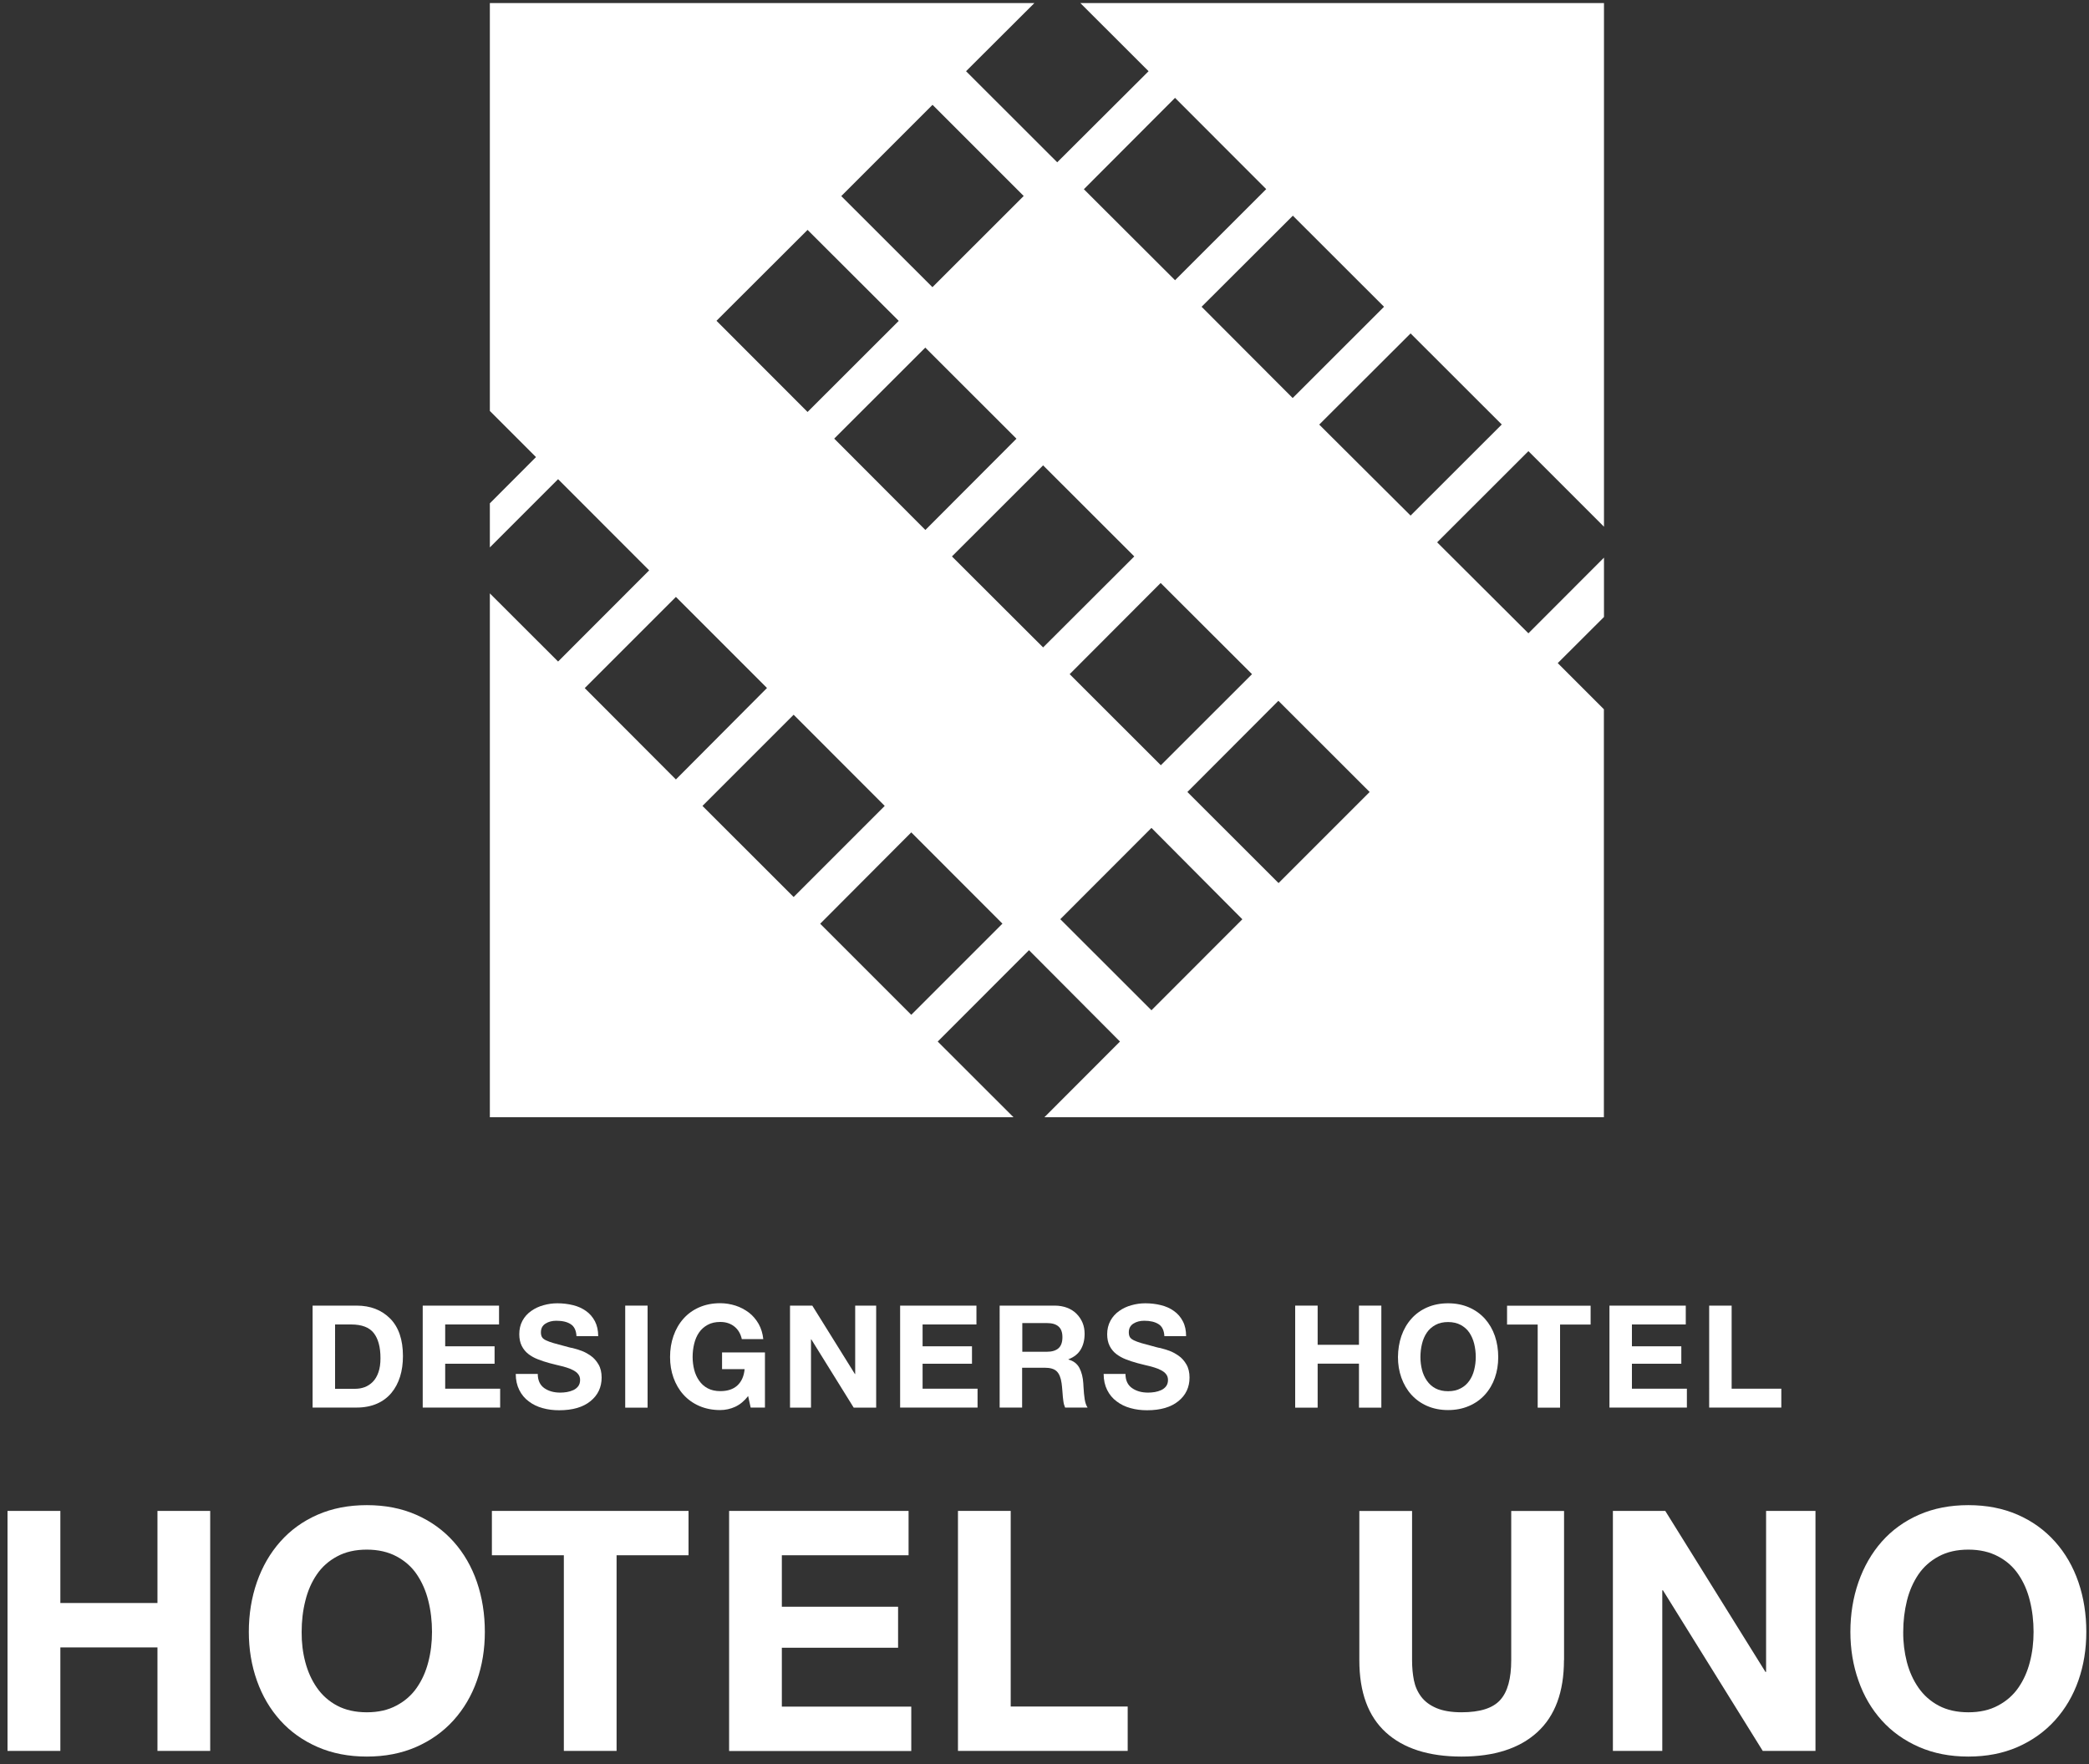
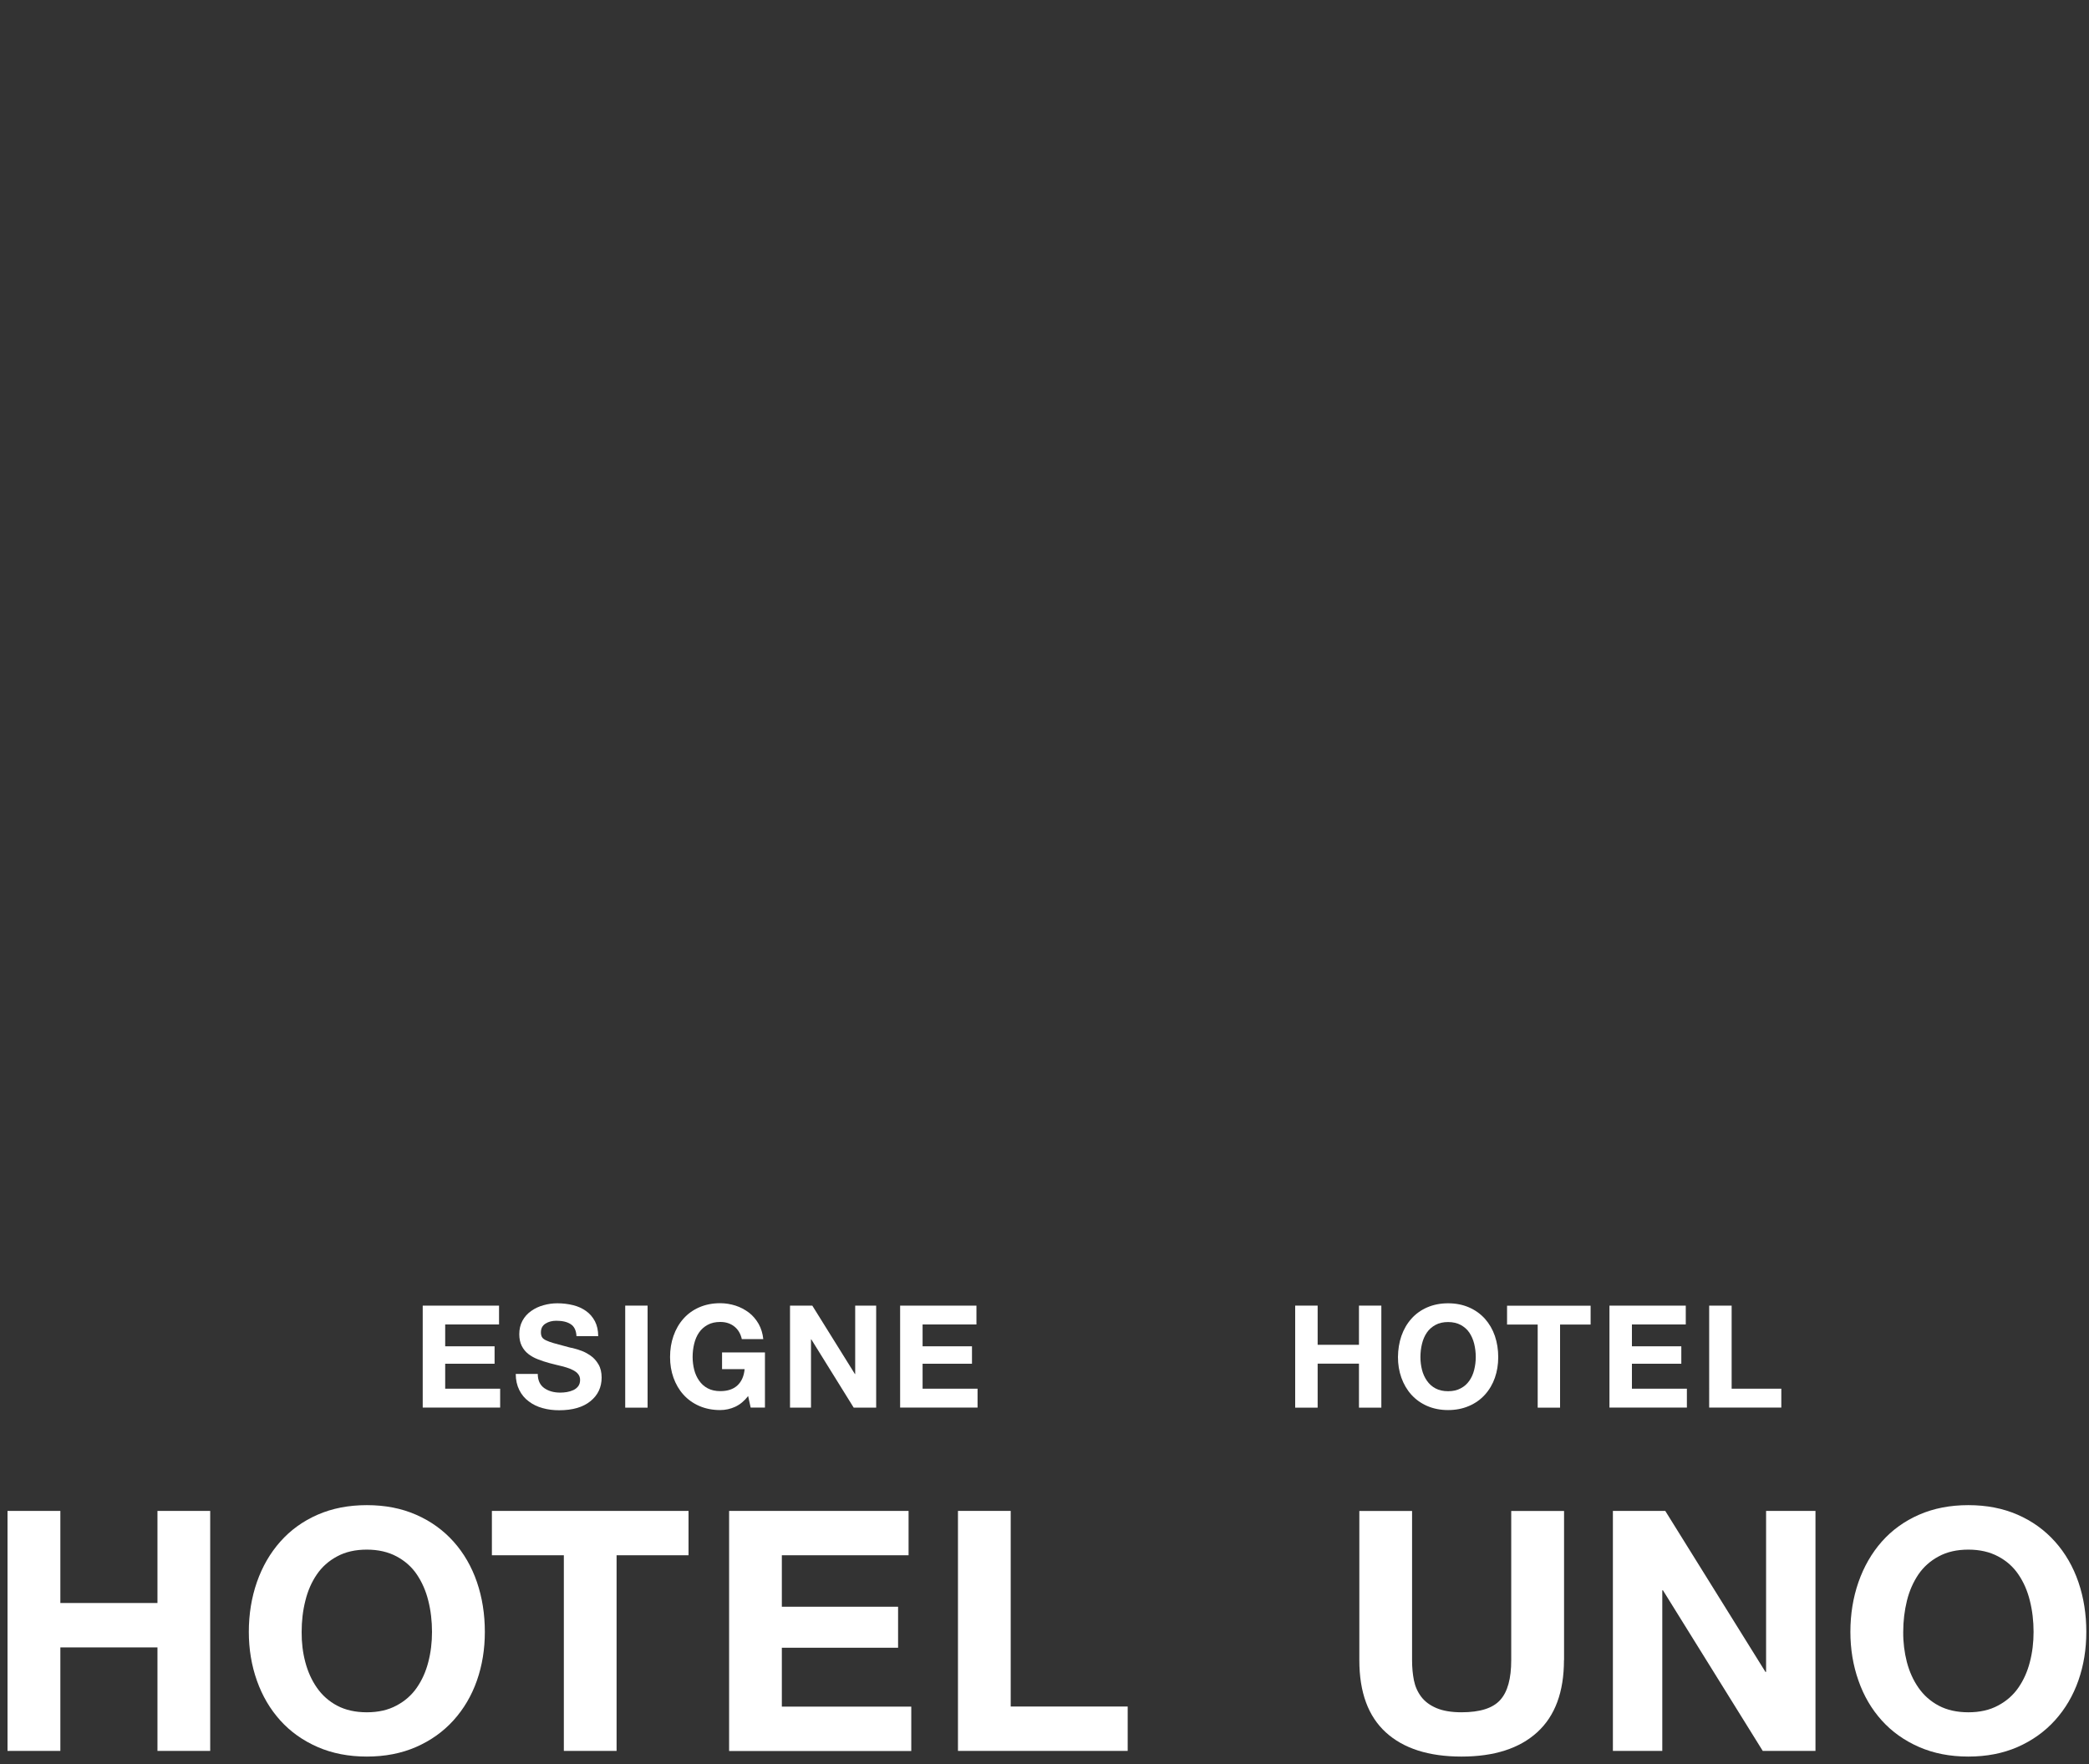
<svg xmlns="http://www.w3.org/2000/svg" xmlns:xlink="http://www.w3.org/1999/xlink" version="1.1" x="0px" y="0px" viewBox="0 0 225 190" style="enable-background:new 0 0 225 190;" xml:space="preserve">
  <rect x="0" y="0" width="225" height="190" fill="#333333" stroke="none" />
  <style type="text/css">
	.st0{display:none;}
	.st1{display:none;fill:#E04724;}
	.st2{clip-path:url(#SVGID_2_);fill:#FFFFFF;}
	.st3{fill:#FFFFFF;}
	.st4{fill:none;}
</style>
  <g id="レイヤー_2">
    <rect x="-458.56" y="-242.23" class="st0" width="1177" height="845" />
    <rect x="52.76" y="0.33" class="st1" width="120" height="120" />
    <rect x="30.26" y="141.62" class="st1" width="165" height="11" />
-     <rect x="7.66" y="171.5" class="st1" width="224" height="28" />
  </g>
  <g id="レイヤー_1">
    <g>
      <defs>
        <rect id="SVGID_1_" x="52.76" y="0.33" width="120" height="120" />
      </defs>
      <clipPath id="SVGID_2_">
        <use xlink:href="#SVGID_1_" style="overflow:visible;" />
      </clipPath>
-       <path class="st2" d="M167.78,71.42l4.99-4.98v-6.39l-8.15,8.16l-9.83-9.8l9.83-9.82l8.15,8.15V0.33h-56.41l7.35,7.34l-9.84,9.81    l-9.82-9.81l7.37-7.35H52.76v43.94l4.97,4.97l-4.97,4.98v4.75l7.35-7.35l9.81,9.82l-9.81,9.82l-7.35-7.34v56.43h56.41l-8.17-8.16    l9.83-9.84l9.8,9.84l-8.15,8.16h60.27V76.39L167.78,71.42z M149.07,33.04l-9.84,9.83l-9.81-9.83l9.83-9.81L149.07,33.04z     M134.85,72.61l-9.82,9.81l-9.82-9.81l9.8-9.82L134.85,72.61z M126.56,10.54l9.82,9.83l-9.82,9.81l-9.82-9.8L126.56,10.54z     M100.44,11.29l9.82,9.82l-9.83,9.82l-9.82-9.81L100.44,11.29z M109.48,47.25l-9.81,9.83l-9.82-9.84l9.81-9.8L109.48,47.25z     M86.98,24.76l9.82,9.8l-9.82,9.81l-9.81-9.82L86.98,24.76z M62.98,74.11l9.82-9.82l9.81,9.81l-9.81,9.85L62.98,74.11z     M75.66,86.8l9.82-9.82l9.81,9.82l-9.81,9.81L75.66,86.8z M98.15,109.3l-9.81-9.81l9.81-9.84l9.82,9.83L98.15,109.3z     M102.53,59.93l9.82-9.81l9.82,9.81l-9.82,9.8L102.53,59.93z M124.02,108.81L114.2,99l9.82-9.83l9.79,9.84L124.02,108.81z     M137.71,95.11l-9.82-9.81l9.8-9.82l9.83,9.82L137.71,95.11z M142.09,45.73l9.84-9.82l9.82,9.81l-9.82,9.81L142.09,45.73z" />
    </g>
    <g>
      <path class="st3" d="M0.81,162.73H6.5v9.92h10.46v-9.92h5.68v25.85h-5.68v-11.15H6.5v11.15H0.81V162.73z" />
      <path class="st3" d="M27.67,170.4c0.58-1.66,1.42-3.12,2.52-4.36c1.1-1.24,2.44-2.21,4.02-2.9c1.58-0.69,3.35-1.03,5.3-1.03    c1.96,0,3.72,0.34,5.3,1.03c1.58,0.69,2.93,1.66,4.04,2.9c1.11,1.24,1.95,2.7,2.52,4.36c0.57,1.67,0.85,3.45,0.85,5.36    c0,1.86-0.28,3.6-0.85,5.23c-0.57,1.63-1.41,3.06-2.52,4.29c-1.11,1.23-2.46,2.19-4.04,2.88c-1.58,0.69-3.35,1.03-5.3,1.03    c-1.95,0-3.72-0.34-5.3-1.03c-1.58-0.69-2.92-1.64-4.02-2.86c-1.1-1.22-1.94-2.65-2.52-4.29c-0.58-1.64-0.87-3.39-0.87-5.25    C26.8,173.86,27.09,172.07,27.67,170.4z M32.88,179c0.27,1.03,0.68,1.95,1.25,2.77c0.57,0.82,1.3,1.47,2.19,1.94    c0.89,0.47,1.96,0.71,3.19,0.71c1.23,0,2.3-0.24,3.2-0.73c0.91-0.48,1.64-1.13,2.19-1.93c0.56-0.81,0.97-1.73,1.23-2.75    c0.27-1.03,0.4-2.11,0.4-3.24c0-1.18-0.13-2.3-0.4-3.37c-0.26-1.06-0.68-2-1.23-2.82c-0.55-0.82-1.29-1.47-2.19-1.95    c-0.9-0.48-1.97-0.73-3.2-0.73c-1.23,0-2.3,0.24-3.2,0.73c-0.9,0.48-1.63,1.13-2.19,1.95c-0.56,0.82-0.97,1.76-1.23,2.82    c-0.27,1.06-0.4,2.18-0.4,3.37C32.48,176.9,32.61,177.98,32.88,179z" />
      <path class="st3" d="M60.73,167.51h-7.75v-4.78h21.18v4.78h-7.75v21.07h-5.68V167.51z" />
      <path class="st3" d="M78.53,162.73h19.33v4.78H84.21v5.54h12.52v4.42H84.21v6.34h13.94v4.78H78.53V162.73z" />
      <path class="st3" d="M103.18,162.73h5.68v21.07h12.6v4.78h-18.28V162.73z" />
      <path class="st3" d="M168.45,178.8c0,3.43-0.96,6.02-2.88,7.77c-1.92,1.75-4.64,2.62-8.16,2.62c-3.52,0-6.24-0.87-8.14-2.6    c-1.91-1.74-2.86-4.33-2.86-7.78v-16.07h5.68v16.07c0,0.8,0.07,1.52,0.2,2.17c0.13,0.65,0.39,1.24,0.78,1.76    c0.39,0.52,0.94,0.93,1.65,1.23c0.71,0.3,1.61,0.45,2.7,0.45c1.98,0,3.37-0.44,4.16-1.32c0.8-0.88,1.19-2.31,1.19-4.29v-16.07    h5.69V178.8z" />
      <path class="st3" d="M173.71,162.73h5.65l10.79,17.34h0.07v-17.34h5.32v25.85h-5.68l-10.75-17.3h-0.07v17.3h-5.32V162.73z" />
      <path class="st3" d="M200.17,170.4c0.58-1.66,1.42-3.12,2.51-4.36c1.1-1.24,2.44-2.21,4.02-2.9c1.58-0.69,3.35-1.03,5.3-1.03    c1.96,0,3.72,0.34,5.31,1.03c1.58,0.69,2.92,1.66,4.03,2.9c1.11,1.24,1.95,2.7,2.52,4.36c0.57,1.67,0.85,3.45,0.85,5.36    c0,1.86-0.28,3.6-0.85,5.23c-0.57,1.63-1.41,3.06-2.52,4.29c-1.11,1.23-2.46,2.19-4.03,2.88c-1.58,0.69-3.35,1.03-5.31,1.03    c-1.96,0-3.72-0.34-5.3-1.03c-1.58-0.69-2.92-1.64-4.02-2.86c-1.1-1.22-1.94-2.65-2.51-4.29c-0.58-1.64-0.87-3.39-0.87-5.25    C199.3,173.86,199.59,172.07,200.17,170.4z M205.38,179c0.27,1.03,0.68,1.95,1.25,2.77c0.57,0.82,1.3,1.47,2.19,1.94    c0.89,0.47,1.95,0.71,3.19,0.71c1.23,0,2.3-0.24,3.2-0.73c0.91-0.48,1.64-1.13,2.19-1.93c0.56-0.81,0.97-1.73,1.23-2.75    c0.27-1.03,0.4-2.11,0.4-3.24c0-1.18-0.13-2.3-0.4-3.37c-0.26-1.06-0.67-2-1.23-2.82c-0.55-0.82-1.28-1.47-2.19-1.95    c-0.9-0.48-1.97-0.73-3.2-0.73c-1.23,0-2.3,0.24-3.2,0.73c-0.9,0.48-1.63,1.13-2.19,1.95c-0.55,0.82-0.97,1.76-1.23,2.82    c-0.26,1.06-0.4,2.18-0.4,3.37C204.98,176.9,205.12,177.98,205.38,179z" />
    </g>
    <g>
-       <path class="st3" d="M33.67,140.62h4.74c1.49,0,2.69,0.47,3.61,1.39c0.92,0.93,1.38,2.28,1.38,4.04c0,0.81-0.1,1.55-0.31,2.22    c-0.21,0.67-0.52,1.26-0.94,1.76c-0.42,0.5-0.94,0.89-1.57,1.16c-0.63,0.27-1.35,0.41-2.17,0.41h-4.74V140.62z M36.09,149.58h2.15    c0.37,0,0.72-0.06,1.04-0.18c0.32-0.12,0.61-0.31,0.87-0.57c0.26-0.26,0.46-0.6,0.61-1.03c0.15-0.42,0.22-0.93,0.22-1.52    c0-1.18-0.24-2.08-0.72-2.7c-0.48-0.62-1.3-0.93-2.45-0.93h-1.72V149.58z" />
      <path class="st3" d="M45.54,140.62h8.21v2.03h-5.8v2.35h5.32v1.88h-5.32v2.69h5.92v2.03h-8.34V140.62z" />
      <path class="st3" d="M57.92,147.96c0,0.69,0.23,1.2,0.68,1.53c0.46,0.33,1.04,0.5,1.75,0.5c0.23,0,0.47-0.02,0.71-0.06    c0.24-0.04,0.47-0.11,0.69-0.21c0.22-0.1,0.4-0.25,0.53-0.42c0.13-0.18,0.2-0.4,0.2-0.67c0-0.25-0.07-0.45-0.2-0.62    c-0.13-0.17-0.31-0.31-0.54-0.43c-0.22-0.12-0.47-0.22-0.74-0.3c-0.27-0.08-0.63-0.18-1.08-0.28c-0.3-0.08-0.53-0.14-0.71-0.18    c-0.48-0.13-0.91-0.27-1.28-0.42c-0.37-0.14-0.71-0.33-1.01-0.56c-0.3-0.23-0.54-0.52-0.72-0.87c-0.18-0.36-0.27-0.78-0.27-1.27    c0-0.54,0.11-1.02,0.34-1.45c0.23-0.42,0.54-0.77,0.94-1.05c0.39-0.28,0.84-0.49,1.32-0.62c0.49-0.14,0.99-0.21,1.5-0.21    c0.59,0,1.16,0.07,1.69,0.2c0.53,0.13,0.99,0.34,1.4,0.63c0.41,0.29,0.72,0.66,0.96,1.11c0.23,0.45,0.35,0.98,0.35,1.6h-2.34    c-0.03-0.61-0.24-1.05-0.62-1.29c-0.38-0.25-0.9-0.37-1.55-0.37c-0.45,0-0.84,0.1-1.17,0.31c-0.33,0.21-0.49,0.52-0.49,0.94    c0,0.21,0.04,0.39,0.12,0.52c0.08,0.13,0.22,0.24,0.43,0.34c0.21,0.1,0.48,0.2,0.82,0.3c0.34,0.1,0.89,0.25,1.66,0.45    c0.03,0,0.11,0.02,0.25,0.06c0.03,0.01,0.06,0.01,0.09,0.01c0.37,0.09,0.71,0.2,1.01,0.31c0.31,0.11,0.63,0.29,0.97,0.52    c0.34,0.23,0.62,0.55,0.85,0.94c0.23,0.39,0.34,0.87,0.34,1.42c0,1.04-0.4,1.89-1.2,2.54c-0.8,0.65-1.92,0.98-3.37,0.98    c-0.63,0-1.22-0.07-1.78-0.23c-0.56-0.15-1.06-0.39-1.49-0.72c-0.44-0.32-0.78-0.73-1.03-1.23c-0.25-0.5-0.38-1.08-0.38-1.73    H57.92z" />
      <path class="st3" d="M67.34,140.62h2.41v10.99h-2.41V140.62z" />
      <path class="st3" d="M80.58,150.36c-0.4,0.52-0.86,0.9-1.38,1.15c-0.52,0.24-1.07,0.36-1.63,0.36c-0.83,0-1.58-0.15-2.25-0.44    c-0.67-0.29-1.24-0.7-1.71-1.22c-0.47-0.52-0.82-1.13-1.07-1.82c-0.25-0.7-0.37-1.44-0.37-2.23c0-0.81,0.12-1.57,0.37-2.28    c0.25-0.71,0.6-1.32,1.07-1.85c0.47-0.53,1.04-0.94,1.71-1.23c0.67-0.29,1.42-0.44,2.25-0.44c0.56,0,1.11,0.09,1.65,0.26    c0.53,0.17,1.01,0.43,1.44,0.75c0.43,0.33,0.77,0.74,1.05,1.22c0.27,0.49,0.44,1.03,0.5,1.64h-2.31    c-0.13-0.59-0.41-1.05-0.82-1.37c-0.41-0.32-0.91-0.48-1.5-0.48c-0.52,0-0.98,0.1-1.36,0.31c-0.38,0.21-0.69,0.48-0.93,0.83    c-0.24,0.35-0.41,0.75-0.52,1.2c-0.11,0.45-0.17,0.93-0.17,1.43c0,0.48,0.06,0.94,0.17,1.38c0.11,0.43,0.29,0.83,0.53,1.17    c0.24,0.35,0.55,0.63,0.93,0.83c0.38,0.2,0.83,0.3,1.35,0.3c0.78,0,1.39-0.2,1.84-0.61c0.44-0.41,0.71-0.99,0.78-1.76h-2.43v-1.8    h4.62v5.94h-1.54L80.58,150.36z" />
      <path class="st3" d="M85.09,140.62h2.4l4.59,7.37h0.03v-7.37h2.26v10.99h-2.42l-4.57-7.36h-0.03v7.36h-2.26V140.62z" />
      <path class="st3" d="M96.96,140.62h8.21v2.03h-5.8v2.35h5.32v1.88h-5.32v2.69h5.92v2.03h-8.34V140.62z" />
-       <path class="st3" d="M107.69,140.62h5.92c0.48,0,0.92,0.08,1.32,0.23c0.4,0.15,0.74,0.37,1.02,0.65c0.28,0.28,0.5,0.61,0.65,0.97    c0.15,0.36,0.22,0.76,0.22,1.18c0,0.67-0.14,1.23-0.42,1.7c-0.28,0.47-0.72,0.82-1.32,1.05v0.03c0.54,0.14,0.94,0.45,1.18,0.9    c0.24,0.46,0.38,1.02,0.42,1.67c0,0.04,0.01,0.16,0.02,0.37c0.03,0.52,0.07,0.97,0.13,1.34c0.06,0.37,0.16,0.67,0.31,0.89h-2.42    c-0.09-0.21-0.16-0.44-0.19-0.71c-0.04-0.26-0.07-0.61-0.1-1.03c-0.03-0.39-0.06-0.69-0.09-0.89c-0.08-0.59-0.26-1.02-0.53-1.28    c-0.27-0.26-0.71-0.38-1.3-0.38h-2.42v4.29h-2.42V140.62z M110.11,145.59h2.65c0.55,0,0.97-0.13,1.25-0.38    c0.28-0.25,0.42-0.65,0.42-1.19c0-0.52-0.14-0.91-0.42-1.15c-0.28-0.25-0.69-0.37-1.25-0.37h-2.65V145.59z" />
-       <path class="st3" d="M121.22,147.96c0,0.69,0.23,1.2,0.69,1.53c0.46,0.33,1.04,0.5,1.75,0.5c0.24,0,0.47-0.02,0.72-0.06    c0.24-0.04,0.47-0.11,0.69-0.21c0.22-0.1,0.4-0.25,0.53-0.42c0.13-0.18,0.2-0.4,0.2-0.67c0-0.25-0.07-0.45-0.2-0.62    c-0.13-0.17-0.31-0.31-0.54-0.43c-0.23-0.12-0.47-0.22-0.74-0.3c-0.27-0.08-0.62-0.18-1.08-0.28c-0.3-0.08-0.53-0.14-0.71-0.18    c-0.48-0.13-0.91-0.27-1.28-0.42c-0.37-0.14-0.7-0.33-1.01-0.56c-0.3-0.23-0.54-0.52-0.72-0.87c-0.18-0.36-0.27-0.78-0.27-1.27    c0-0.54,0.12-1.02,0.35-1.45c0.23-0.42,0.54-0.77,0.94-1.05c0.39-0.28,0.84-0.49,1.32-0.62c0.49-0.14,0.99-0.21,1.5-0.21    c0.59,0,1.16,0.07,1.68,0.2c0.53,0.13,1,0.34,1.4,0.63c0.41,0.29,0.73,0.66,0.96,1.11c0.24,0.45,0.35,0.98,0.35,1.6h-2.34    c-0.03-0.61-0.24-1.05-0.62-1.29c-0.39-0.25-0.9-0.37-1.55-0.37c-0.45,0-0.84,0.1-1.17,0.31c-0.33,0.21-0.49,0.52-0.49,0.94    c0,0.21,0.04,0.39,0.12,0.52c0.08,0.13,0.23,0.24,0.43,0.34c0.2,0.1,0.48,0.2,0.81,0.3c0.34,0.1,0.89,0.25,1.66,0.45    c0.03,0,0.11,0.02,0.25,0.06c0.03,0.01,0.06,0.01,0.09,0.01c0.37,0.09,0.71,0.2,1.02,0.31c0.31,0.11,0.63,0.29,0.97,0.52    c0.34,0.23,0.62,0.55,0.85,0.94c0.23,0.39,0.34,0.87,0.34,1.42c0,1.04-0.4,1.89-1.2,2.54c-0.8,0.65-1.92,0.98-3.37,0.98    c-0.63,0-1.22-0.07-1.78-0.23c-0.56-0.15-1.06-0.39-1.49-0.72c-0.44-0.32-0.78-0.73-1.03-1.23c-0.25-0.5-0.38-1.08-0.38-1.73    H121.22z" />
      <path class="st3" d="M139.5,140.62h2.42v4.22h4.45v-4.22h2.41v10.99h-2.41v-4.74h-4.45v4.74h-2.42V140.62z" />
      <path class="st3" d="M150.94,143.89c0.25-0.71,0.6-1.32,1.07-1.85c0.47-0.53,1.04-0.94,1.71-1.23c0.67-0.29,1.42-0.44,2.25-0.44    c0.83,0,1.58,0.15,2.25,0.44c0.67,0.29,1.24,0.7,1.72,1.23c0.47,0.53,0.83,1.15,1.07,1.85c0.24,0.71,0.36,1.47,0.36,2.28    c0,0.79-0.12,1.53-0.36,2.22c-0.24,0.69-0.6,1.3-1.07,1.82c-0.47,0.52-1.04,0.93-1.72,1.22c-0.67,0.29-1.42,0.44-2.25,0.44    c-0.83,0-1.58-0.15-2.25-0.44c-0.67-0.29-1.24-0.7-1.71-1.22c-0.47-0.52-0.82-1.13-1.07-1.82c-0.25-0.7-0.37-1.44-0.37-2.23    C150.58,145.35,150.7,144.59,150.94,143.89z M153.16,147.54c0.11,0.43,0.29,0.83,0.53,1.17c0.24,0.35,0.55,0.63,0.93,0.83    c0.38,0.2,0.83,0.3,1.35,0.3c0.52,0,0.98-0.1,1.36-0.31c0.39-0.2,0.69-0.48,0.93-0.82c0.24-0.34,0.41-0.73,0.52-1.17    c0.11-0.44,0.17-0.9,0.17-1.38c0-0.5-0.06-0.98-0.17-1.43c-0.11-0.45-0.29-0.85-0.52-1.2c-0.24-0.35-0.55-0.62-0.93-0.83    c-0.38-0.2-0.84-0.31-1.36-0.31c-0.52,0-0.98,0.1-1.36,0.31c-0.38,0.21-0.7,0.48-0.93,0.83c-0.24,0.35-0.41,0.75-0.52,1.2    c-0.11,0.45-0.17,0.93-0.17,1.43C152.99,146.64,153.05,147.1,153.16,147.54z" />
      <path class="st3" d="M165.61,142.66h-3.29v-2.03h9v2.03h-3.29v8.95h-2.41V142.66z" />
      <path class="st3" d="M173.35,140.62h8.22v2.03h-5.8v2.35h5.32v1.88h-5.32v2.69h5.92v2.03h-8.34V140.62z" />
      <path class="st3" d="M184.09,140.62h2.42v8.95h5.35v2.03h-7.77V140.62z" />
    </g>
    <rect id="_x3C_スライス_x3E_" class="st4" width="225" height="190" />
  </g>
</svg>